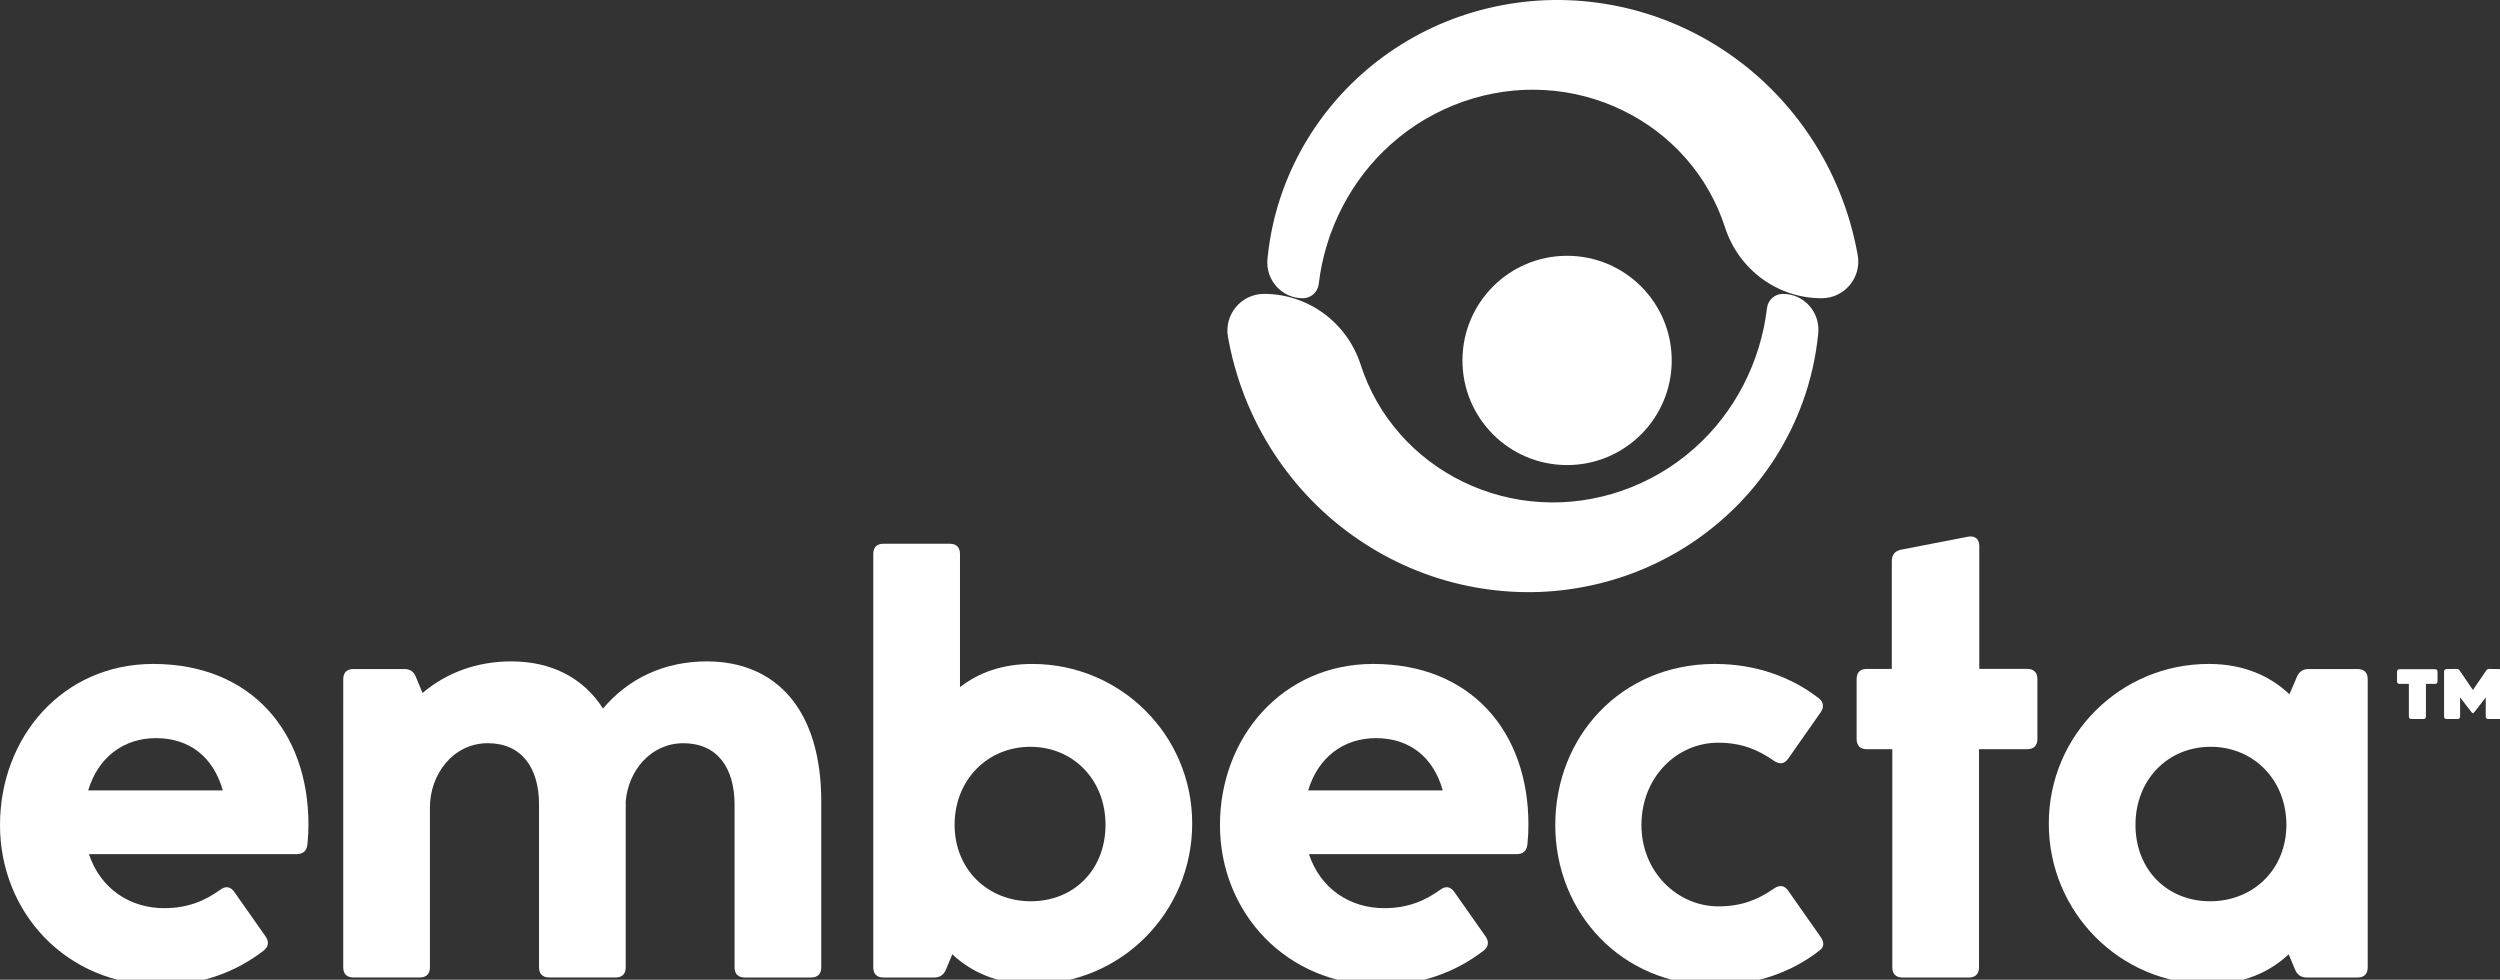
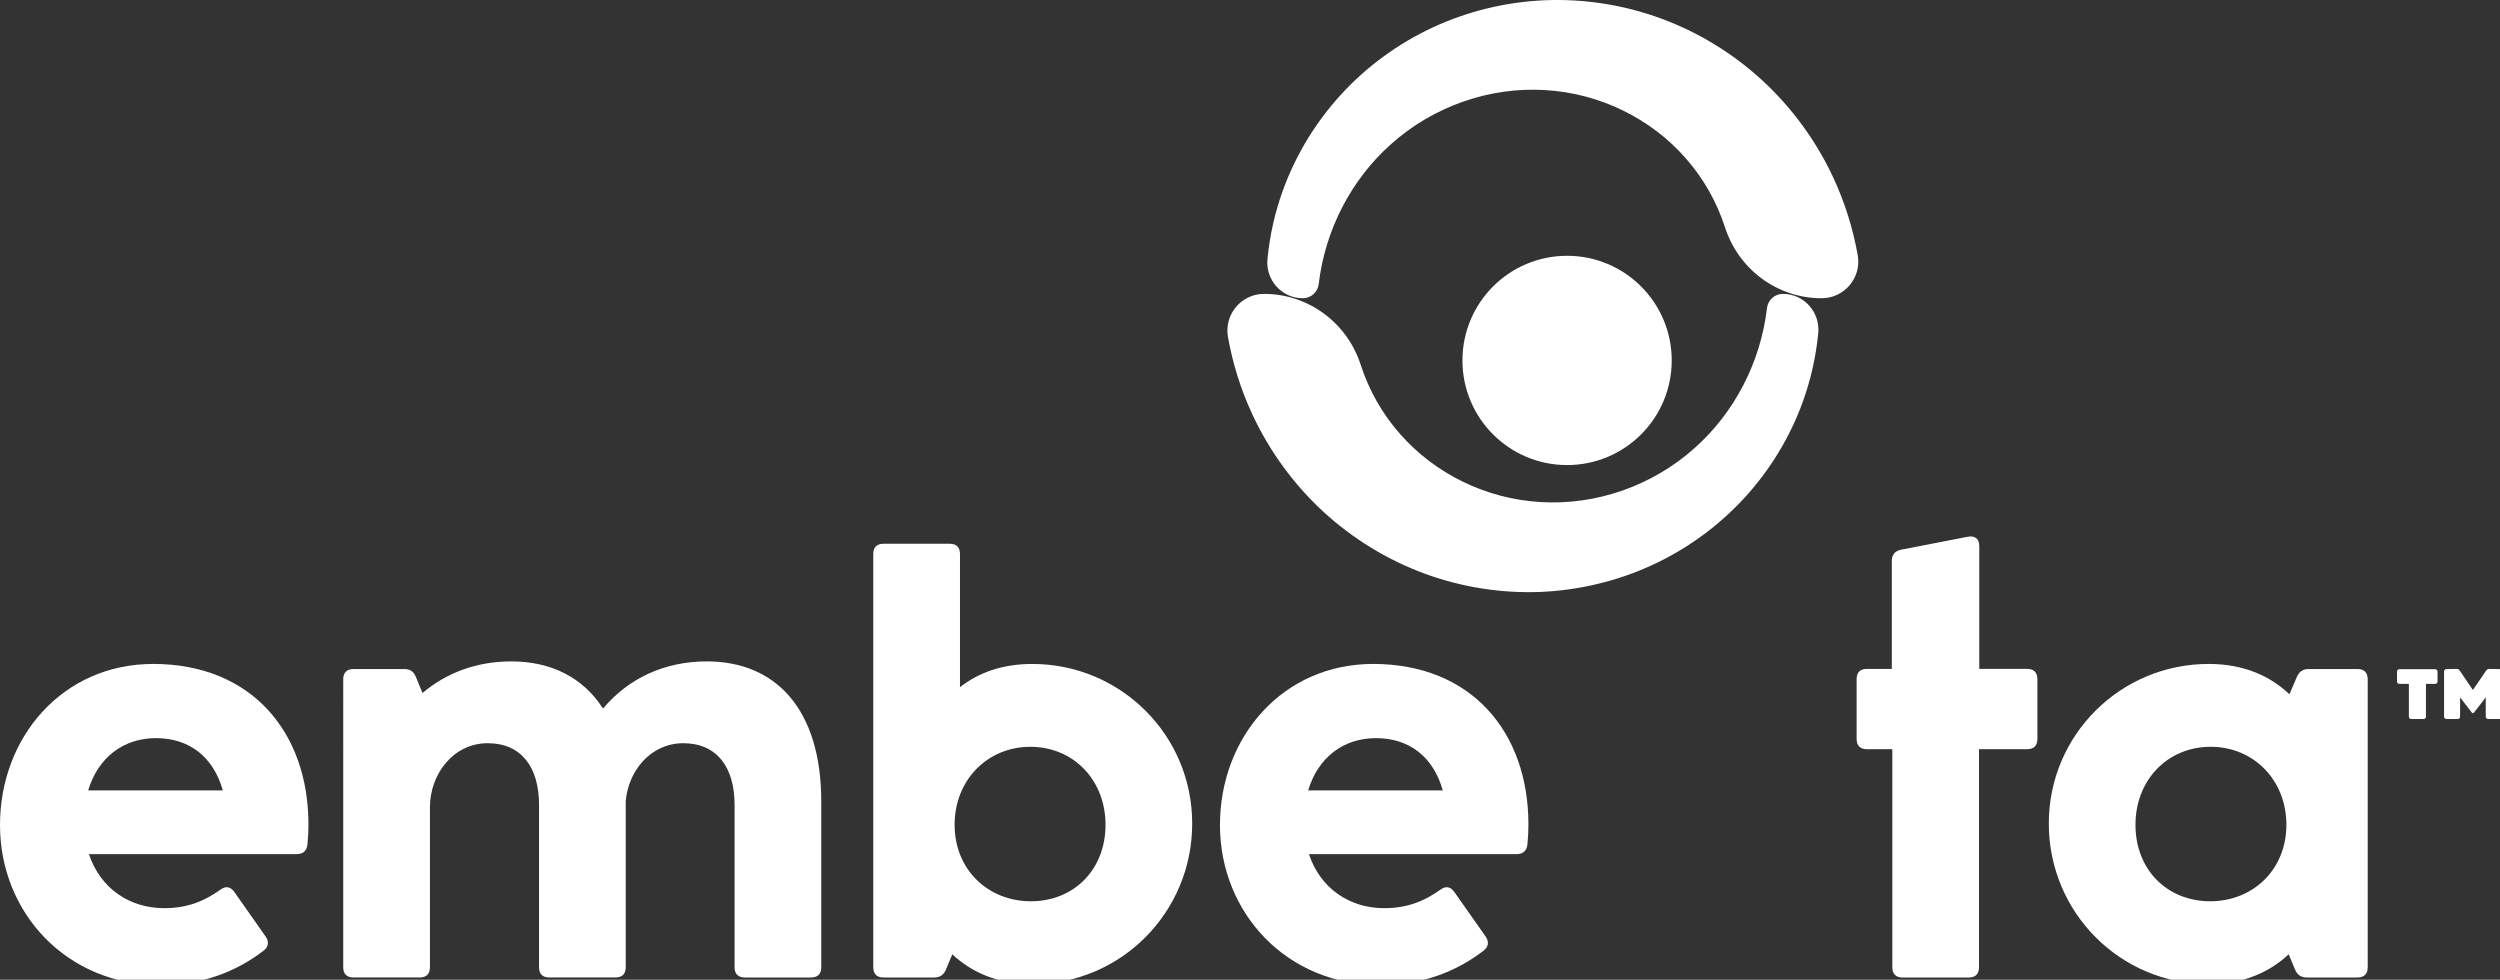
<svg xmlns="http://www.w3.org/2000/svg" version="1.1" x="0px" y="0px" width="148px" height="58px" viewBox="0 -0.001 148 58" enable-background="new 0 -0.001 148 58" xml:space="preserve">
  <rect x="0" y="-0.001" width="148" height="58" fill="#333333" stroke="none" />
  <defs>
</defs>
  <path fill="#FFFFFF" d="M98.966,21.337c0-3.422-2.773-6.195-6.195-6.195s-6.194,2.773-6.194,6.195s2.772,6.194,6.194,6.194  S98.966,24.759,98.966,21.337" />
  <path fill="#FFFFFF" d="M77.126,17.655c-1.251,0-2.214-1.085-2.092-2.33c0.135-1.388,0.443-2.768,0.928-4.093  c0.752-2.068,1.924-3.999,3.436-5.646c1.511-1.646,3.361-3.007,5.427-3.965c2.063-0.96,4.339-1.51,6.642-1.608  c2.303-0.092,4.655,0.267,6.861,1.08c2.208,0.81,4.266,2.066,6.018,3.682c1.751,1.618,3.197,3.595,4.212,5.799  c0.663,1.434,1.141,2.963,1.419,4.532c0.237,1.329-0.787,2.549-2.137,2.549c-2.621,0-4.917-1.707-5.721-4.201  c-0.481-1.488-1.27-2.897-2.343-4.107c-2.043-2.326-5.065-3.83-8.31-4.016c-3.236-0.199-6.591,0.935-9.12,3.204  c-2.335,2.073-3.902,5.059-4.278,8.282C78.011,17.296,77.607,17.655,77.126,17.655" />
  <path fill="#FFFFFF" d="M105.548,17.397c1.251,0,2.214,1.086,2.092,2.33c-0.135,1.389-0.444,2.769-0.928,4.094  c-0.752,2.067-1.924,3.999-3.436,5.646c-1.511,1.646-3.361,3.006-5.427,3.964c-2.063,0.96-4.339,1.51-6.642,1.609  c-2.303,0.092-4.655-0.268-6.862-1.08c-2.207-0.811-4.265-2.067-6.018-3.682c-1.751-1.618-3.196-3.596-4.212-5.8  c-0.663-1.433-1.14-2.963-1.419-4.531c-0.236-1.329,0.788-2.55,2.138-2.55c2.621,0,4.917,1.707,5.721,4.201  c0.48,1.489,1.269,2.898,2.343,4.108c2.043,2.326,5.065,3.83,8.31,4.015c3.235,0.2,6.591-0.934,9.119-3.204  c2.336-2.072,3.903-5.058,4.279-8.281C104.663,17.758,105.066,17.397,105.548,17.397" />
  <path fill="#FFFFFF" d="M0,48.842c0-5.191,3.697-9.538,9.07-9.538c5.81,0,9.19,4.03,9.19,9.508c0,0.377-0.016,0.755-0.061,1.193  c-0.045,0.377-0.272,0.558-0.634,0.558h-12.3c0.68,2.053,2.431,3.199,4.452,3.199c1.389,0,2.385-0.422,3.32-1.086  c0.317-0.242,0.604-0.197,0.83,0.12l1.856,2.641c0.211,0.303,0.181,0.604-0.106,0.83c-1.614,1.253-3.682,2.053-6.112,2.053  C3.909,58.319,0,54.004,0,48.842 M13.19,46.79c-0.56-1.992-1.992-3.094-3.954-3.094c-1.917,0-3.426,1.132-4.016,3.094H13.19z" />
  <path fill="#FFFFFF" d="M48.619,47.454v9.809c0,0.394-0.211,0.604-0.603,0.604h-3.925c-0.393,0-0.604-0.211-0.604-0.604v-9.628  c0-2.204-1.041-3.637-3.033-3.637c-1.932,0-3.26,1.63-3.411,3.44v9.824c0,0.394-0.211,0.604-0.604,0.604h-3.924  c-0.393,0-0.604-0.211-0.604-0.604v-9.628c0-2.204-1.042-3.637-3.034-3.637c-2.052,0-3.425,1.841-3.425,3.803v9.462  c0,0.394-0.212,0.604-0.604,0.604h-3.925c-0.392,0-0.603-0.211-0.603-0.604V40.21c0-0.393,0.211-0.604,0.603-0.604h3.003  c0.348,0,0.56,0.137,0.695,0.469l0.393,0.95c1.402-1.191,3.198-1.871,5.252-1.871c2.354,0,4.256,0.95,5.433,2.793  c1.479-1.767,3.606-2.793,6.142-2.793C45.933,39.153,48.619,41.991,48.619,47.454" />
  <path fill="#FFFFFF" d="M61.116,39.305c-1.812,0-3.199,0.528-4.285,1.373v-7.885c0-0.393-0.212-0.604-0.604-0.604h-3.925  c-0.393,0-0.604,0.211-0.604,0.604v24.471c0,0.392,0.211,0.603,0.604,0.603h3.003c0.332,0,0.559-0.149,0.694-0.467l0.378-0.906  c1.132,1.057,2.671,1.767,4.738,1.767c5.236,0,9.463-4.241,9.463-9.508C70.579,43.499,66.323,39.305,61.116,39.305 M61.026,53.354  c-2.536,0-4.513-1.871-4.513-4.527c0-2.655,1.946-4.617,4.481-4.617c2.551,0,4.453,1.962,4.453,4.617  C65.448,51.483,63.576,53.354,61.026,53.354" />
  <path fill="#FFFFFF" d="M72.222,48.842c0-5.191,3.697-9.538,9.07-9.538c5.811,0,9.191,4.03,9.191,9.508  c0,0.377-0.017,0.755-0.062,1.193c-0.045,0.377-0.271,0.558-0.634,0.558H77.489c0.679,2.053,2.43,3.199,4.452,3.199  c1.388,0,2.384-0.422,3.319-1.086c0.317-0.242,0.604-0.197,0.83,0.12l1.857,2.641c0.21,0.303,0.18,0.604-0.106,0.83  c-1.614,1.253-3.683,2.053-6.112,2.053C76.131,58.319,72.222,54.004,72.222,48.842 M85.412,46.79  c-0.558-1.992-1.992-3.094-3.954-3.094c-1.916,0-3.426,1.132-4.014,3.094H85.412z" />
-   <path fill="#FFFFFF" d="M92.072,48.842c0-5.236,3.895-9.538,9.447-9.538c2.445,0,4.543,0.785,6.142,2.022  c0.303,0.227,0.333,0.544,0.121,0.845l-1.916,2.732c-0.227,0.332-0.513,0.361-0.846,0.136c-0.936-0.649-1.901-1.072-3.304-1.072  c-2.446,0-4.543,2.038-4.543,4.875c0,2.777,2.128,4.814,4.558,4.814c1.388,0,2.354-0.407,3.289-1.056  c0.333-0.228,0.619-0.196,0.846,0.136l1.916,2.73c0.212,0.303,0.212,0.574-0.029,0.771c-1.614,1.283-3.743,2.082-6.264,2.082  C95.981,58.319,92.072,54.019,92.072,48.842" />
  <path fill="#FFFFFF" d="M120.01,39.597h-2.837v-7.283c0-0.407-0.258-0.618-0.664-0.543l-3.97,0.77  c-0.361,0.075-0.544,0.302-0.544,0.664v6.393h-1.479c-0.393,0-0.604,0.211-0.604,0.604v3.546c0,0.392,0.212,0.604,0.604,0.604h1.509  v12.912c0,0.393,0.212,0.604,0.604,0.604h3.924c0.392,0,0.604-0.212,0.604-0.604V44.351h2.853c0.392,0,0.604-0.212,0.604-0.604  v-3.546C120.613,39.808,120.401,39.597,120.01,39.597" />
  <path fill="#FFFFFF" d="M135.974,40.074c0.136-0.317,0.361-0.468,0.693-0.468h2.898c0.392,0,0.603,0.211,0.603,0.604v17.053  c0,0.393-0.211,0.604-0.603,0.604h-3.003c-0.333,0-0.56-0.151-0.695-0.468l-0.377-0.905c-1.132,1.056-2.671,1.765-4.739,1.765  c-5.236,0-9.462-4.241-9.462-9.507c0-5.253,4.256-9.448,9.462-9.448c2.099,0,3.653,0.726,4.784,1.796L135.974,40.074z   M135.354,48.827c0-2.656-1.947-4.618-4.482-4.618c-2.55,0-4.452,1.962-4.452,4.618s1.872,4.527,4.422,4.527  C133.377,53.354,135.354,51.483,135.354,48.827" />
  <path fill="#FFFFFF" d="M142.758,42.565c-0.101,0-0.153-0.055-0.153-0.153v-1.927h-0.548c-0.101,0-0.153-0.055-0.153-0.154v-0.563  c0-0.099,0.053-0.152,0.153-0.152h2.092c0.099,0,0.153,0.054,0.153,0.152v0.563c0,0.1-0.055,0.154-0.153,0.154h-0.533v1.927  c0,0.099-0.053,0.153-0.152,0.153H142.758z M144.842,42.565c-0.101,0-0.153-0.055-0.153-0.153v-2.648  c0-0.095,0.057-0.156,0.153-0.156l0.59-0.008c0.081,0,0.138,0.03,0.184,0.1l0.781,1.146l0.782-1.146  c0.046-0.069,0.103-0.1,0.184-0.1l0.582,0.008c0.096,0,0.153,0.062,0.153,0.156v2.648c0,0.099-0.054,0.153-0.153,0.153h-0.636  c-0.099,0-0.153-0.055-0.153-0.153v-1.127l-0.654,0.847c-0.051,0.065-0.082,0.092-0.104,0.092c-0.026,0-0.057-0.026-0.106-0.092  l-0.655-0.847v1.127c0,0.099-0.054,0.153-0.153,0.153H144.842z" />
</svg>